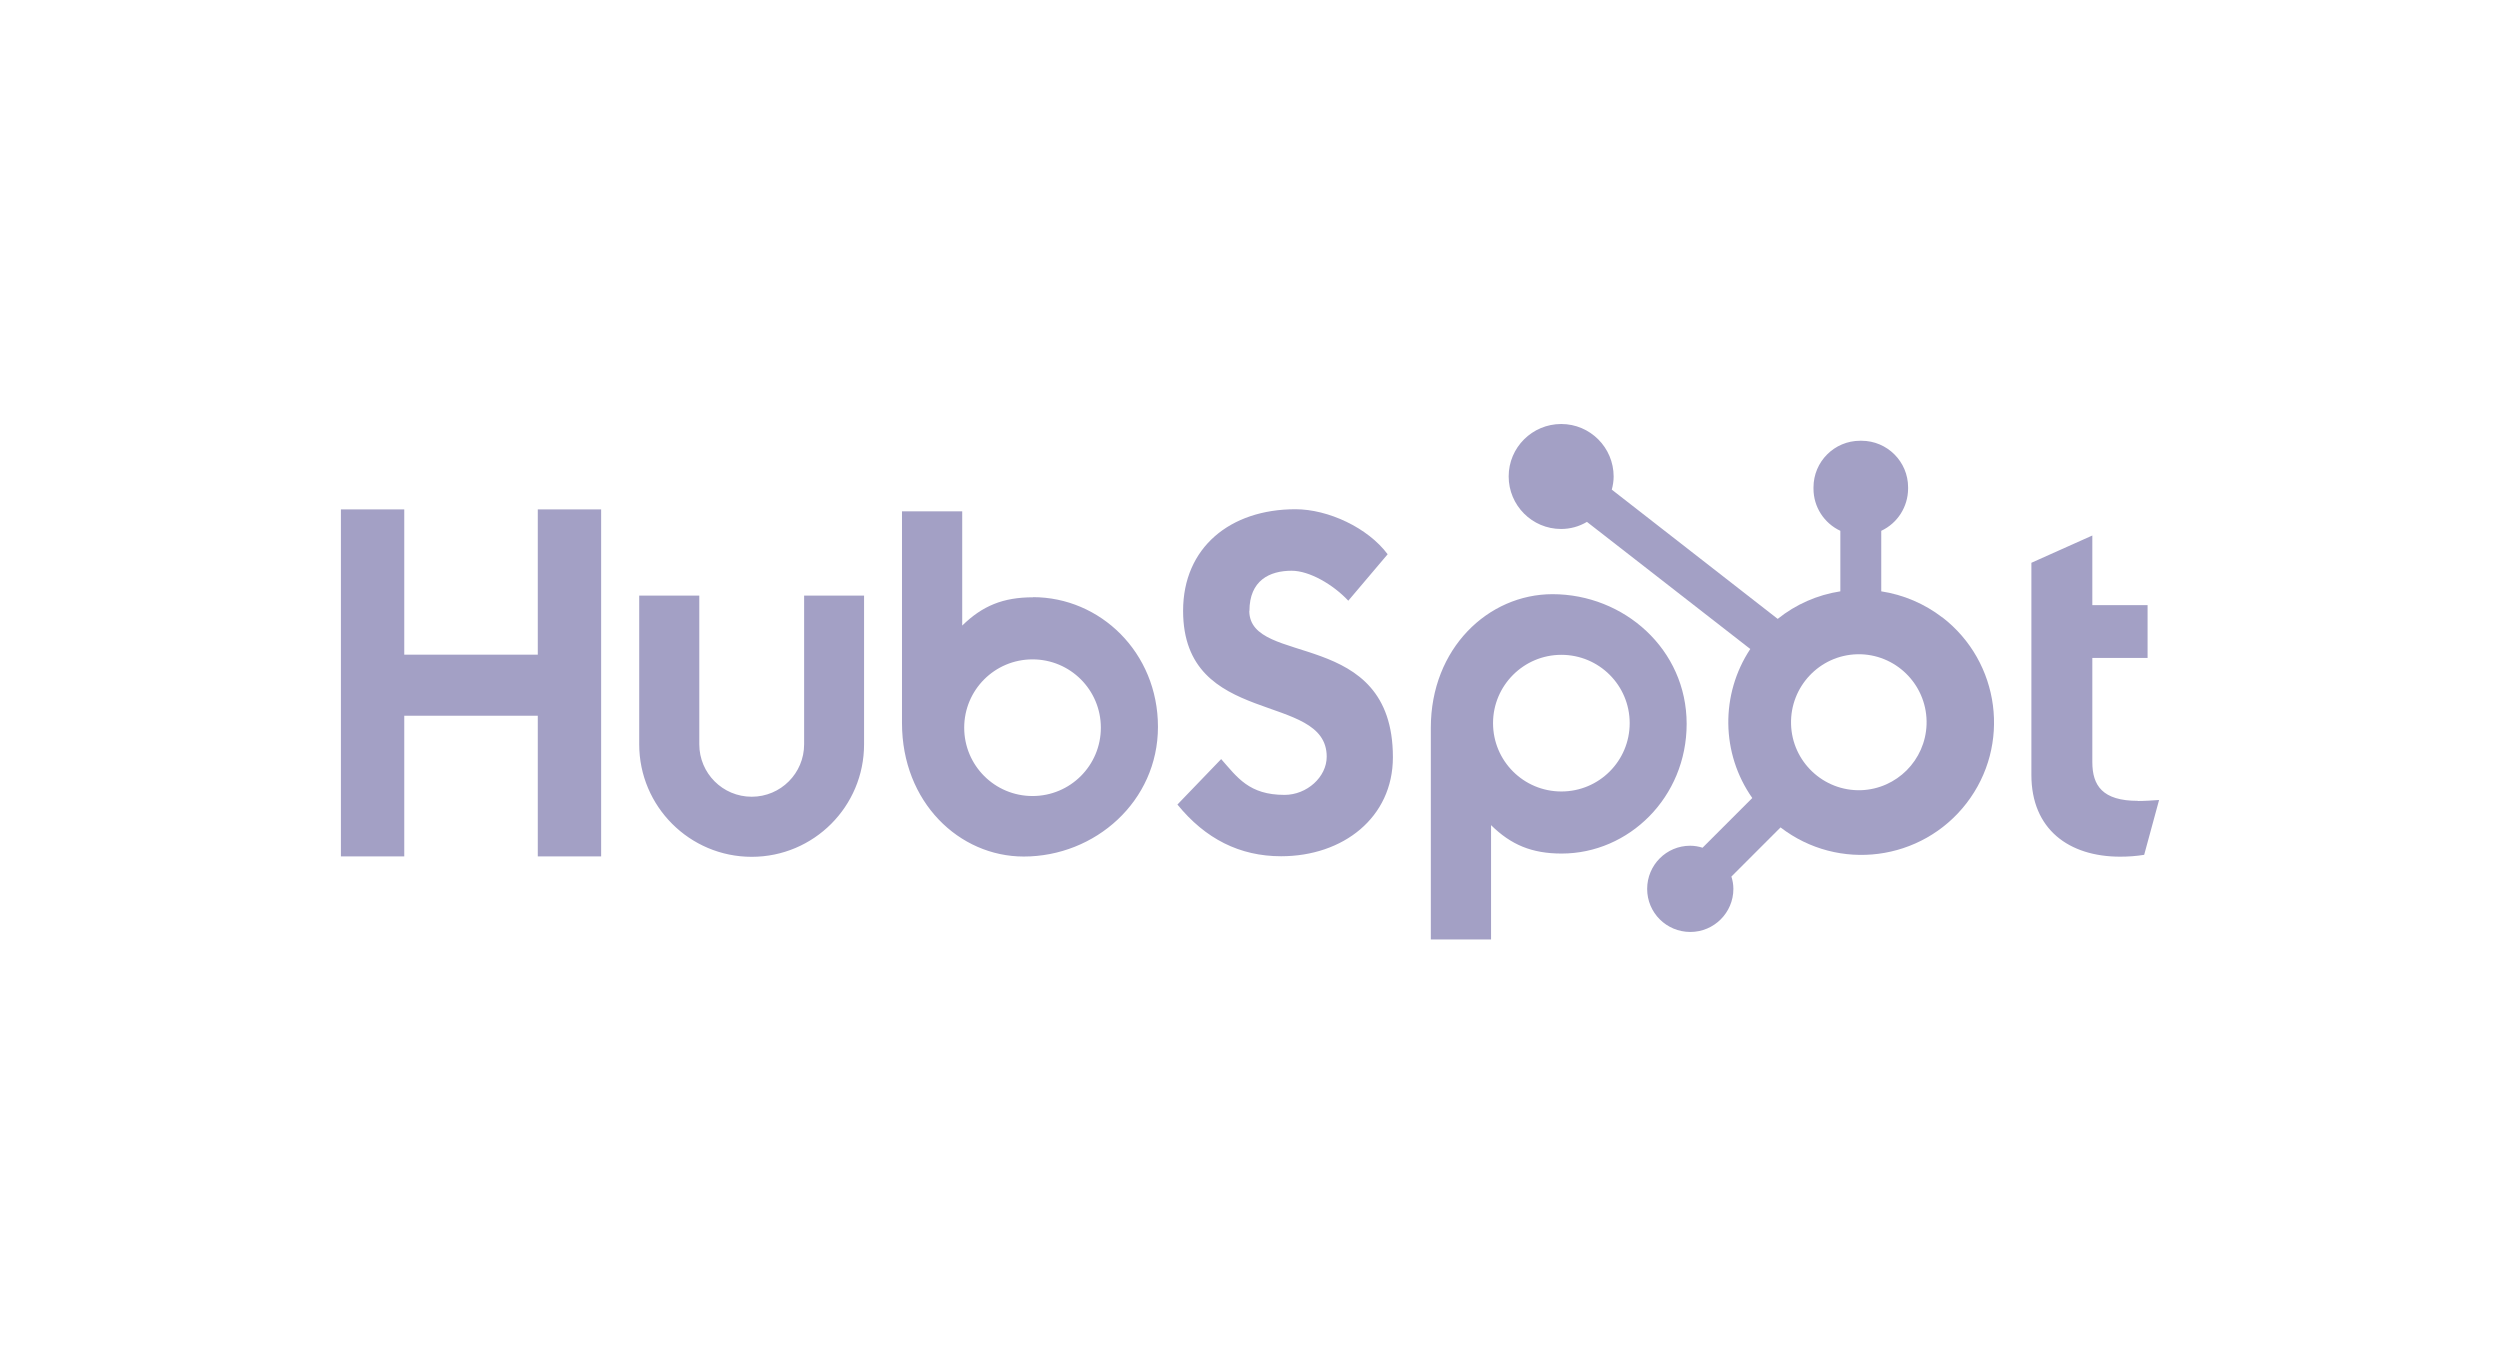
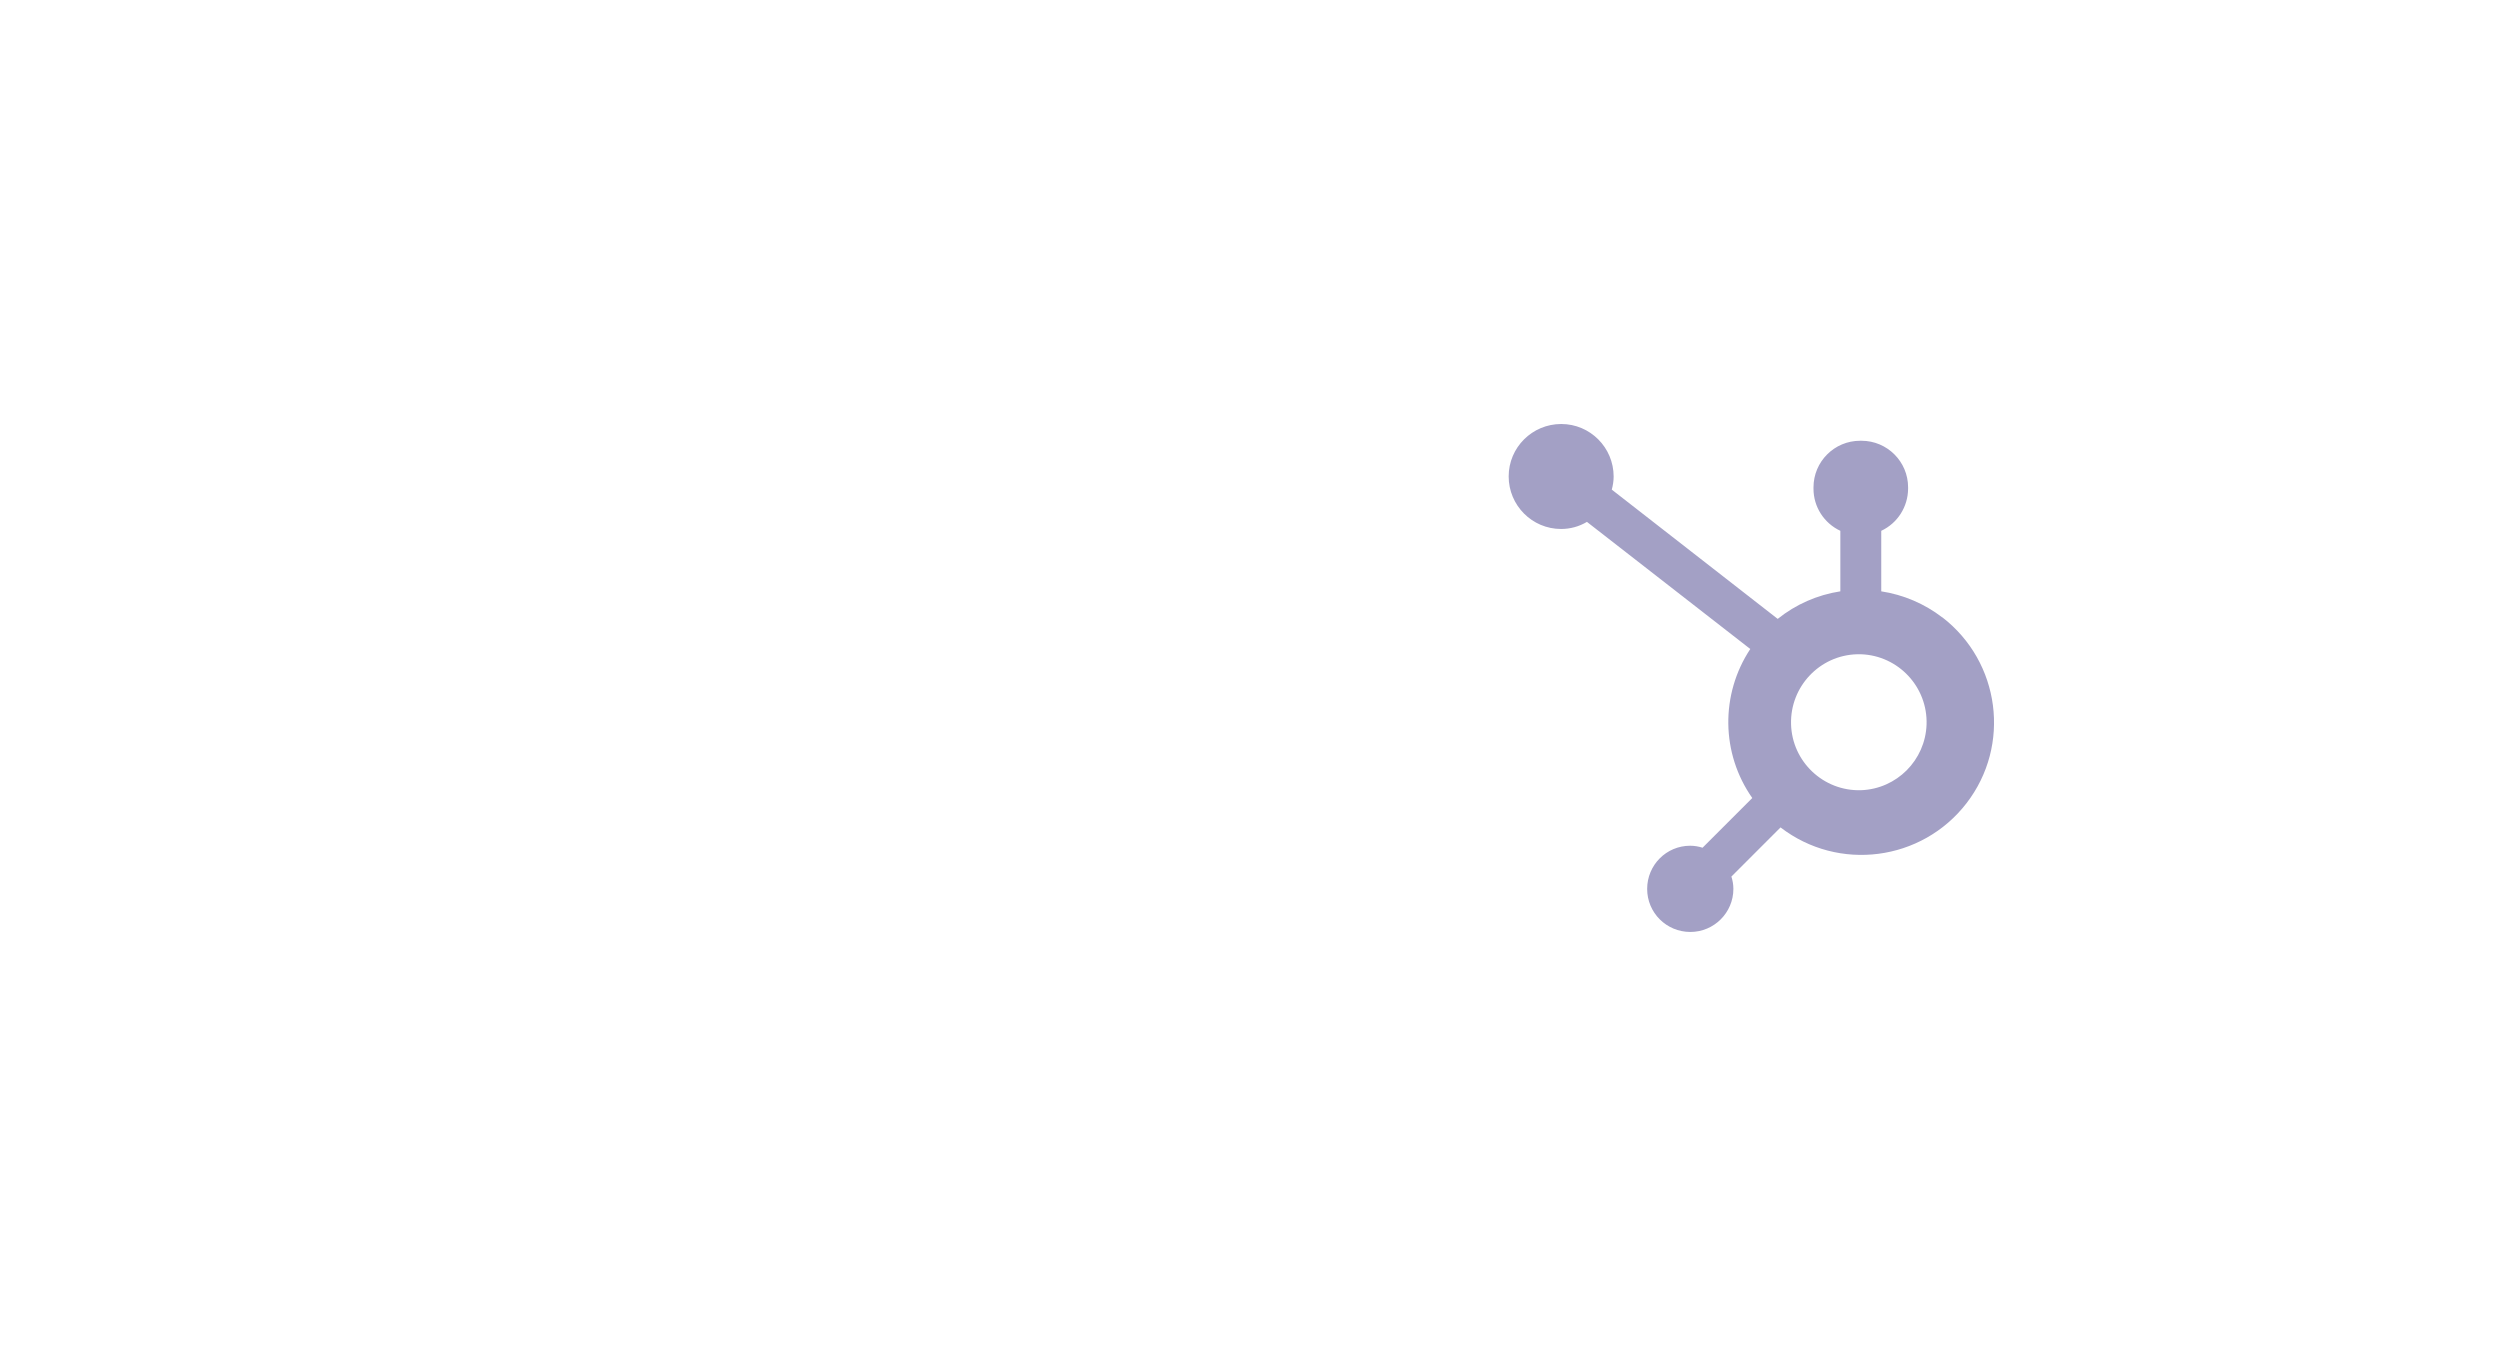
<svg xmlns="http://www.w3.org/2000/svg" id="Camada_1" data-name="Camada 1" viewBox="0 0 176 96">
  <defs>
    <style>
      .cls-1 {
        fill: #a3a0c5;
      }
    </style>
  </defs>
-   <path class="cls-1" d="M109.3,41.83c-4.53,0-8.57,3.82-8.57,9.4v14.91h4.24v-8.05c1.41,1.39,2.88,2,4.97,2,4.73,0,8.8-3.96,8.8-9.13h0c0-5.25-4.41-9.13-9.45-9.13h0ZM109.92,55.72c-2.66,0-4.81-2.15-4.81-4.81,0-1.33.54-2.53,1.41-3.4s2.07-1.41,3.4-1.41c2.66,0,4.81,2.15,4.81,4.81s-2.15,4.81-4.81,4.81h0ZM72.72,42.05h0c-2.1,0-3.56.6-4.98,1.99v-8.04h-4.24v14.9c0,5.58,4.03,9.4,8.57,9.4,5.03,0,9.45-3.89,9.45-9.13s-4.07-9.13-8.8-9.13h0ZM72.69,56.04c-2.66,0-4.81-2.15-4.81-4.81s2.15-4.81,4.81-4.81,4.81,2.15,4.81,4.81-2.15,4.81-4.81,4.81ZM150.51,56.38h0c-2.5,0-3.21-1.08-3.21-2.73v-7.33h3.89v-3.72h-3.89v-4.9l-4.29,1.92v14.94c0,3.82,2.64,5.75,6.25,5.75.57,0,1.13-.04,1.69-.13l1.05-3.86c-.47.03-1.02.07-1.49.07h0ZM87.96,43.01h0c0-2.15,1.42-2.83,2.97-2.83,1.25,0,2.91.96,3.99,2.11l2.77-3.27c-1.39-1.87-4.19-3.17-6.49-3.17-4.59,0-7.91,2.69-7.91,7.15,0,8.27,10.11,5.65,10.11,10.27,0,1.43-1.39,2.69-2.97,2.69-2.5,0-3.32-1.23-4.46-2.52l-3.08,3.2c1.97,2.42,4.39,3.64,7.3,3.64,4.36,0,7.87-2.72,7.87-6.97,0-9.18-10.11-6.33-10.11-10.31h0ZM56.61,41.93v10.47c0,2.04-1.65,3.69-3.69,3.69s-3.69-1.65-3.69-3.69v-10.47h-4.23v10.47c0,4.37,3.55,7.92,7.92,7.92s7.91-3.54,7.91-7.92v-10.47h-4.22ZM37.86,35.86v10.23h-9.4v-10.23h-4.46v24.43h4.46v-9.9h9.4v9.9h4.46v-24.43s-4.46,0-4.46,0Z" />
  <path class="cls-1" d="M136.73,43.46c-1.25-.96-2.73-1.59-4.29-1.83v-4.26c1.15-.54,1.88-1.69,1.89-2.96v-.1c0-1.81-1.47-3.28-3.28-3.28h-.1c-1.81,0-3.28,1.47-3.28,3.28v.1c0,1.27.74,2.42,1.89,2.96v4.26c-1.62.25-3.14.92-4.41,1.94l-11.68-9.1c.08-.3.13-.61.13-.92,0-2.04-1.65-3.7-3.69-3.7-2.04,0-3.7,1.65-3.7,3.69,0,2.04,1.65,3.7,3.69,3.7.64,0,1.27-.17,1.82-.5l11.5,8.95c-2.11,3.19-2.06,7.36.14,10.49l-3.5,3.5c-.28-.09-.58-.14-.87-.14-1.68,0-3.03,1.36-3.03,3.04,0,1.68,1.36,3.03,3.04,3.03,1.67,0,3.03-1.36,3.03-3.03,0-.3-.05-.59-.14-.87l3.46-3.46c4.08,3.14,9.94,2.38,13.09-1.7s2.38-9.94-1.7-13.09h0ZM131.01,55.63h0c-2.64.08-4.85-2.01-4.92-4.65-.07-2.64,2.01-4.85,4.65-4.92h.27c2.64.09,4.71,2.31,4.62,4.95-.09,2.51-2.1,4.53-4.61,4.62h0Z" />
</svg>